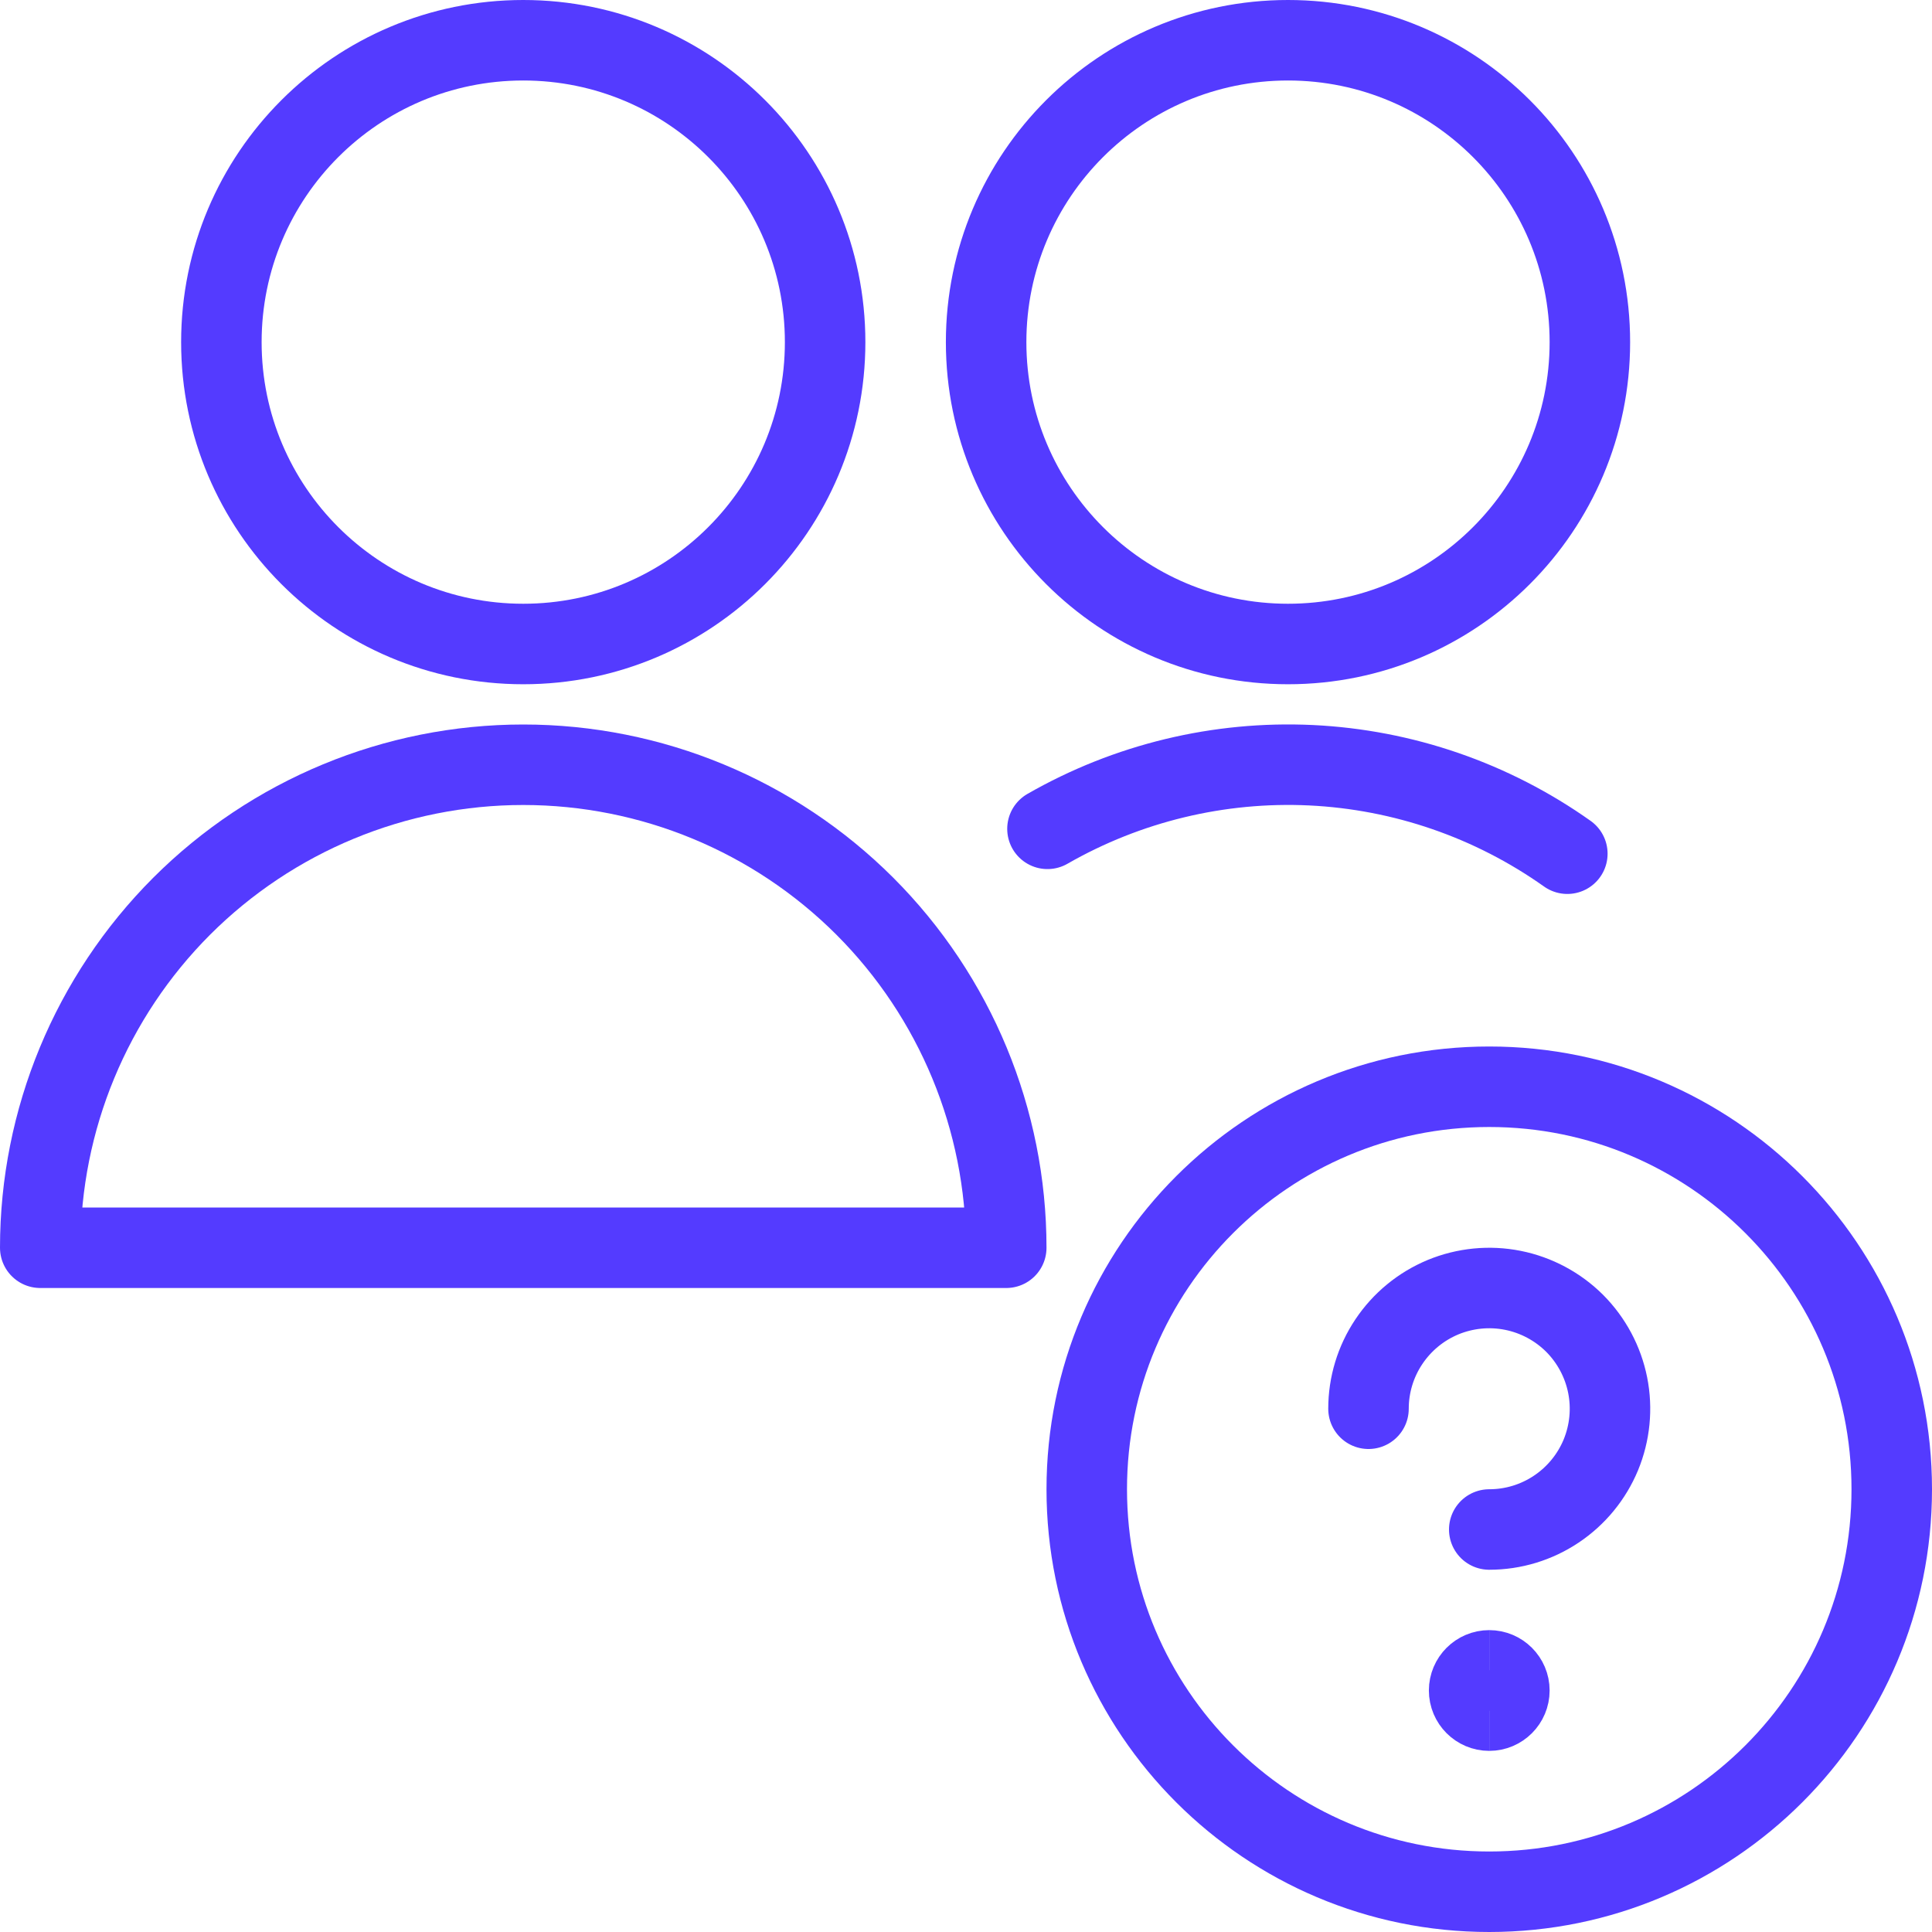
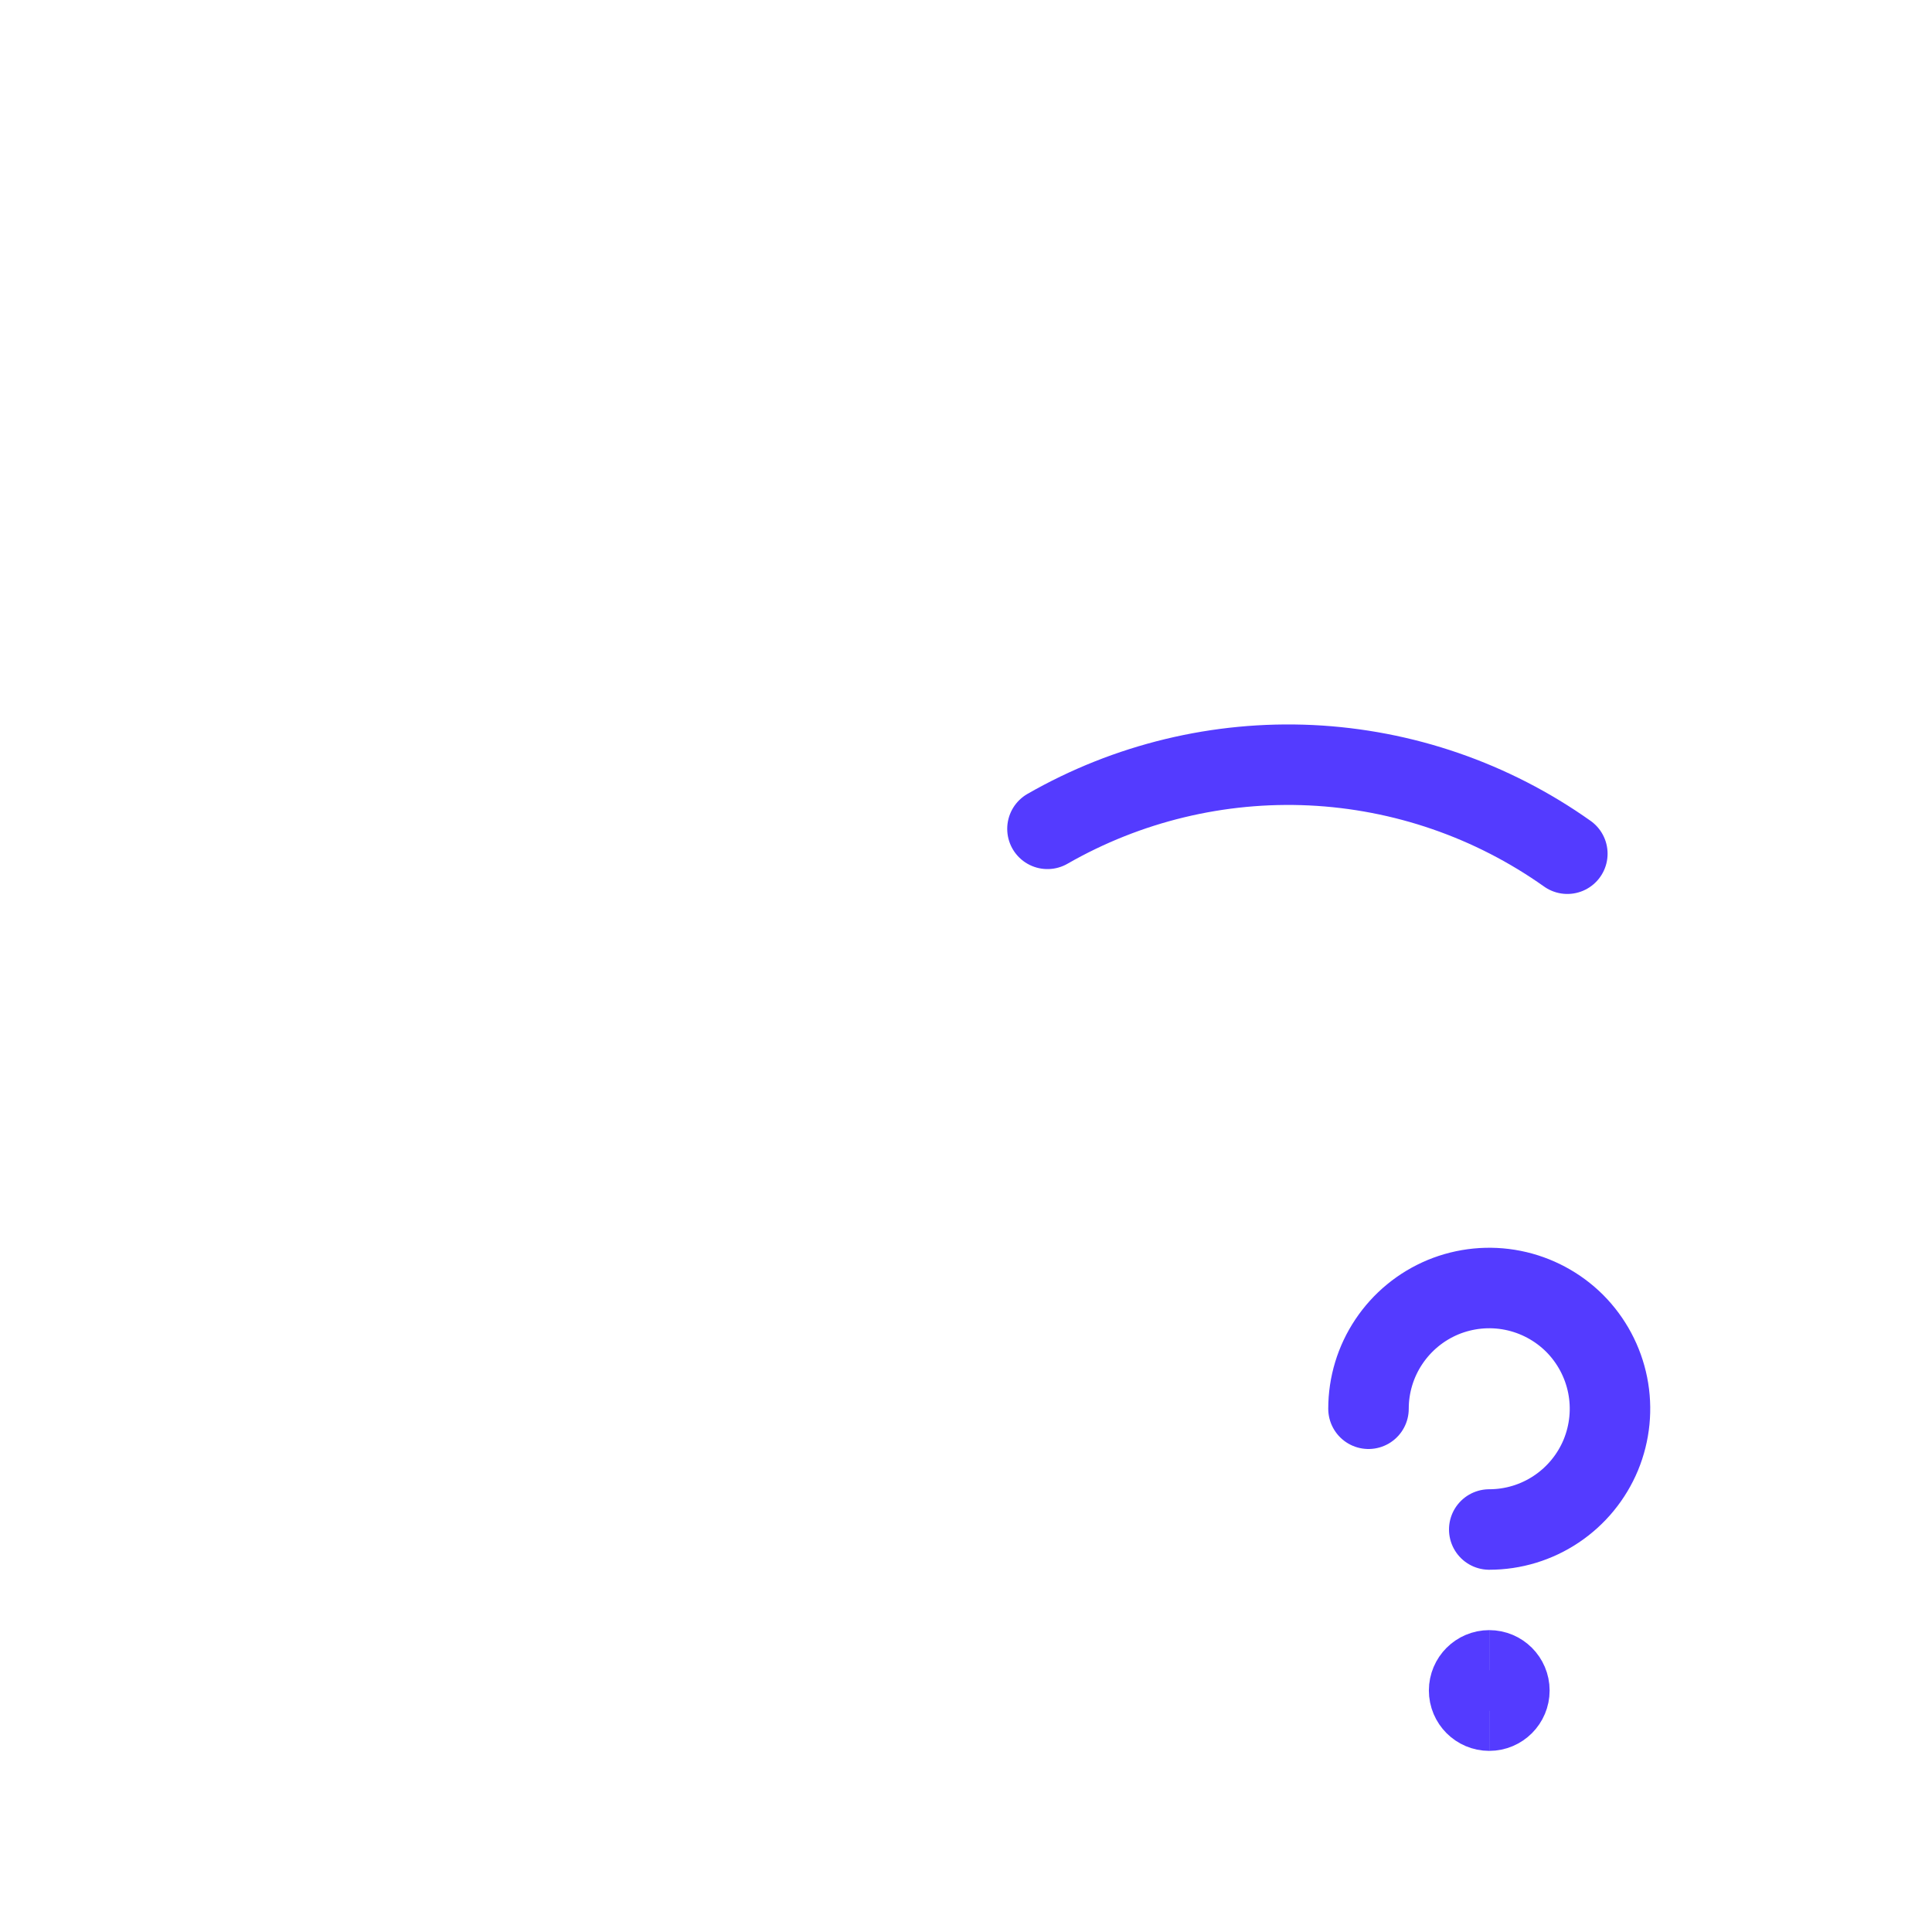
<svg xmlns="http://www.w3.org/2000/svg" fill="none" viewBox="0 0 48 48">
  <g transform="matrix(2,0,0,2,0,0)">
-     <path stroke="#543bff" stroke-linecap="round" stroke-linejoin="round" d="M18.5 23.5C21.261 23.5 23.5 21.261 23.5 18.5C23.5 15.739 21.261 13.5 18.5 13.5C15.739 13.5 13.5 15.739 13.5 18.5C13.5 21.261 15.739 23.5 18.5 23.5Z" />
    <path stroke="#543bff" stroke-linecap="round" stroke-linejoin="round" d="M17 17.5C17 17.203 17.088 16.913 17.253 16.667C17.418 16.42 17.652 16.228 17.926 16.114C18.2 16.001 18.502 15.971 18.793 16.029C19.084 16.087 19.351 16.23 19.561 16.439C19.77 16.649 19.913 16.916 19.971 17.207C20.029 17.498 19.999 17.8 19.886 18.074C19.772 18.348 19.58 18.582 19.333 18.747C19.087 18.912 18.797 19 18.5 19" />
-     <path stroke="#543bff" stroke-linecap="round" stroke-linejoin="round" d="M0.5 15.5C0.5 13.909 1.132 12.383 2.257 11.257C3.383 10.132 4.909 9.5 6.5 9.5C8.091 9.5 9.617 10.132 10.743 11.257C11.868 12.383 12.5 13.909 12.5 15.5H0.5Z" />
-     <path stroke="#543bff" stroke-linecap="round" stroke-linejoin="round" d="M6.5 8C8.571 8 10.25 6.321 10.25 4.25C10.25 2.179 8.571 0.5 6.5 0.5C4.429 0.5 2.75 2.179 2.75 4.25C2.75 6.321 4.429 8 6.5 8Z" />
-     <path stroke="#543bff" stroke-linecap="round" stroke-linejoin="round" d="M16 8C18.071 8 19.75 6.321 19.75 4.25C19.75 2.179 18.071 0.5 16 0.5C13.929 0.5 12.25 2.179 12.25 4.25C12.25 6.321 13.929 8 16 8Z" />
    <path stroke="#543bff" stroke-linecap="round" stroke-linejoin="round" d="M19.47 10.605C18.535 9.942 17.431 9.561 16.286 9.506C15.142 9.452 14.006 9.726 13.012 10.296" />
    <path stroke="#543bff" d="M18.5 21.25C18.362 21.25 18.25 21.138 18.25 21C18.25 20.862 18.362 20.75 18.5 20.75" />
    <path stroke="#543bff" d="M18.5 21.25C18.638 21.25 18.75 21.138 18.75 21C18.75 20.862 18.638 20.75 18.5 20.75" />
  </g>
</svg>